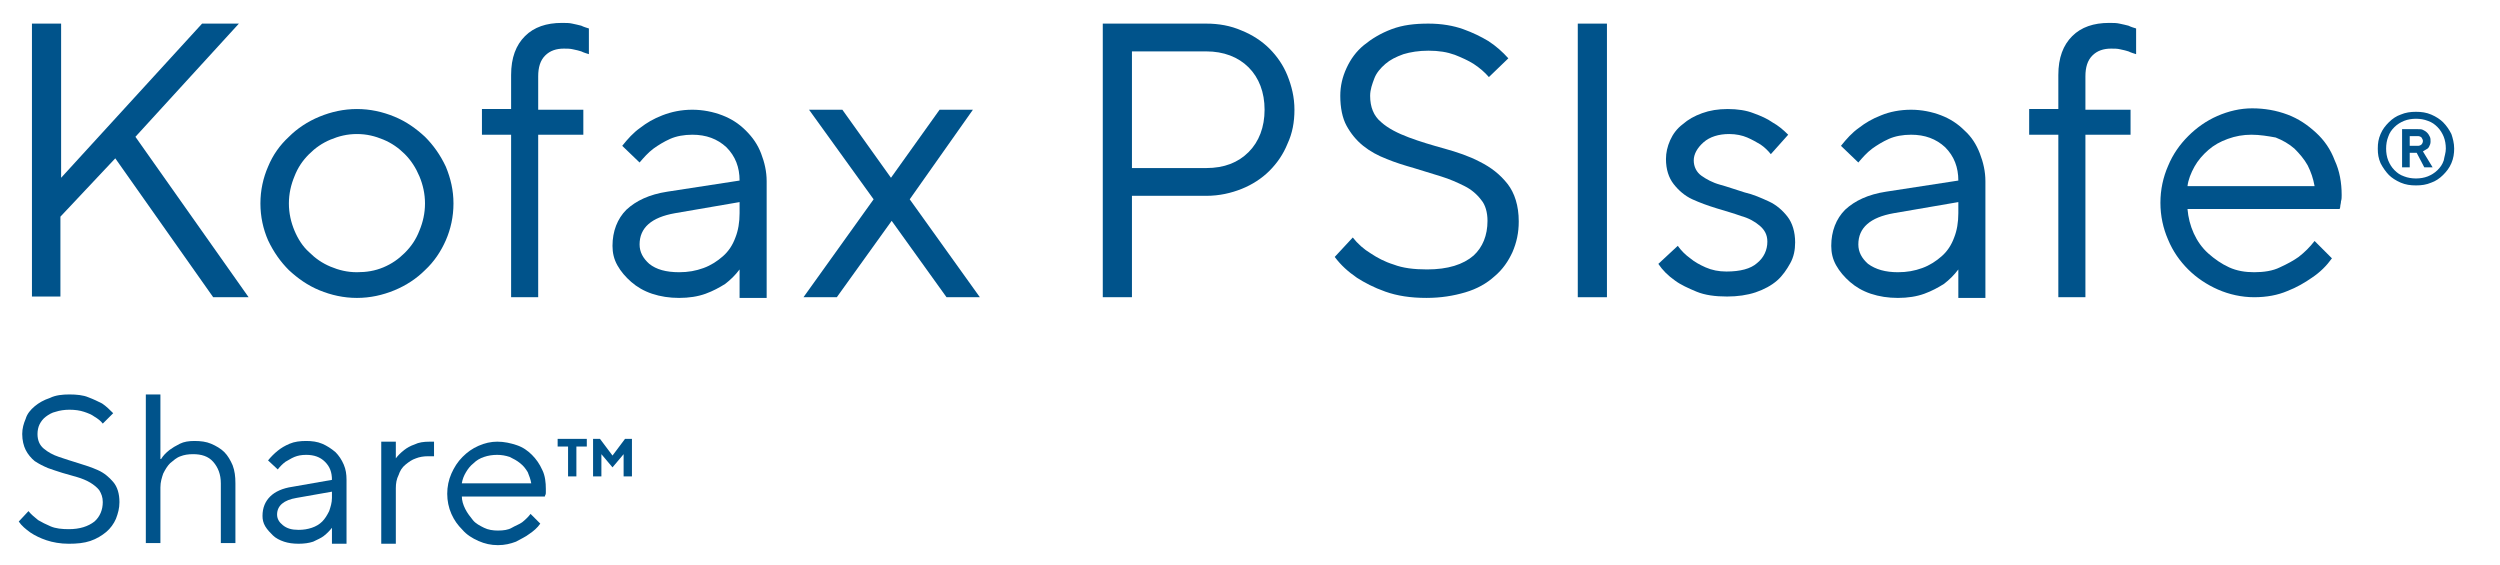
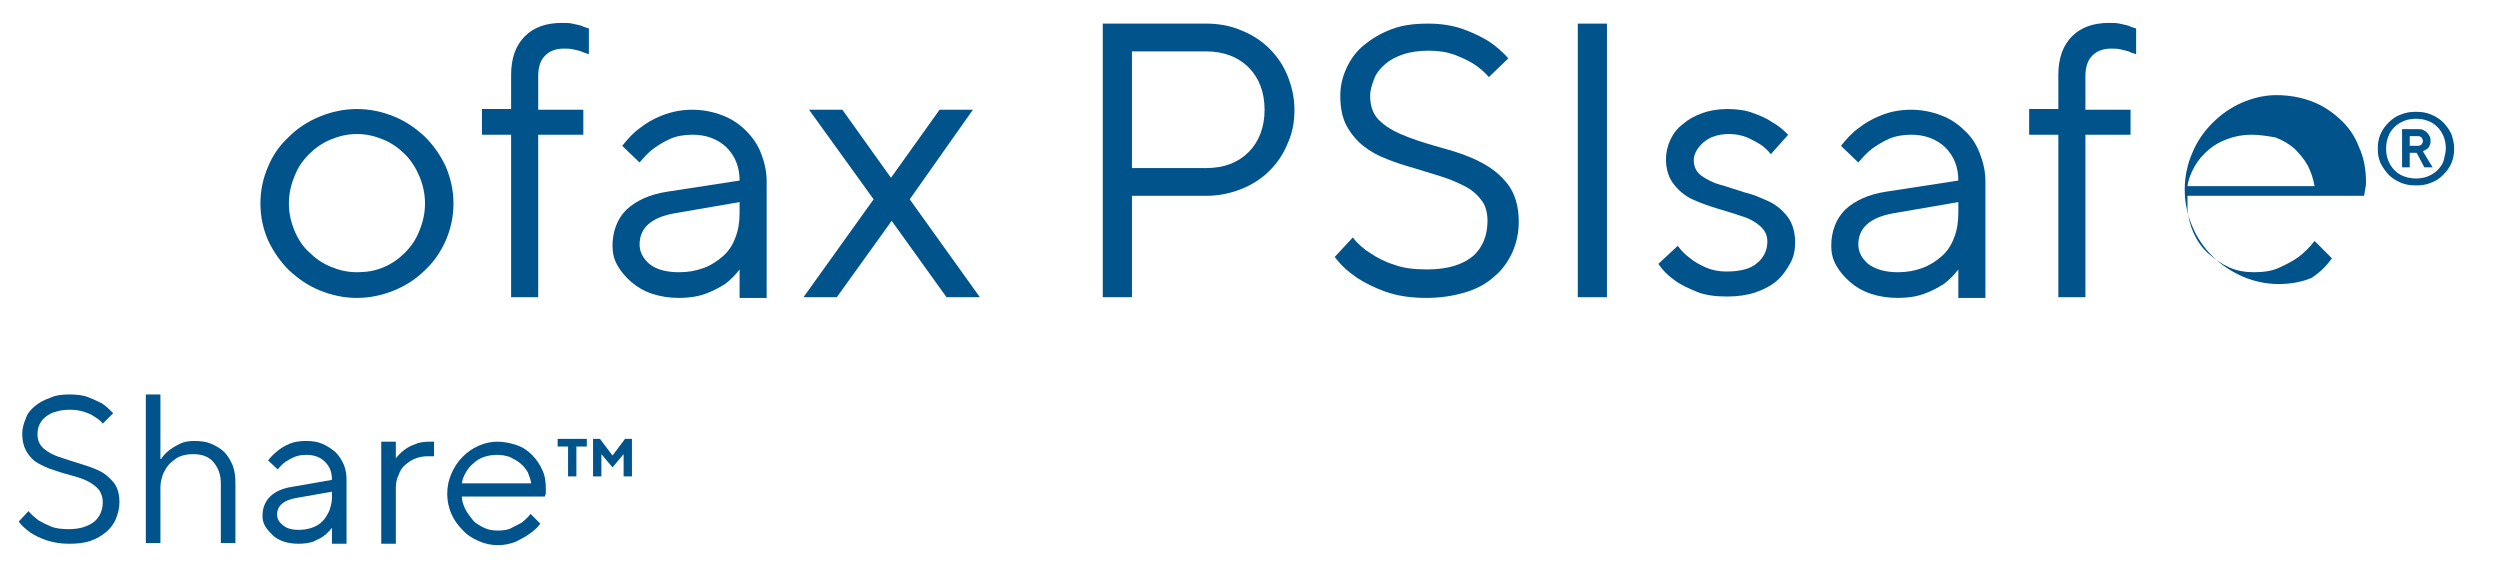
<svg xmlns="http://www.w3.org/2000/svg" version="1.1" id="Layer_1" x="0px" y="0px" viewBox="0 0 360 81.4" style="enable-background:new 0 0 360 81.4;" xml:space="preserve">
  <style type="text/css">
	.st0{enable-background:new    ;}
	.st1{fill:#00538B;}
</style>
  <g>
    <g class="st0">
-       <path class="st1" d="M29.1,3.4h5.3L19.5,19.7l16.3,23.1h-5.1l-14.1-20l-7.9,8.4v11.5H4.6V3.4h4.2v22.2L29.1,3.4z" />
      <path class="st1" d="M37.5,29.3c0-1.9,0.4-3.7,1.1-5.3c0.7-1.7,1.7-3.1,3-4.3c1.2-1.2,2.7-2.2,4.4-2.9c1.7-0.7,3.5-1.1,5.4-1.1    c1.9,0,3.7,0.4,5.4,1.1c1.7,0.7,3.1,1.7,4.4,2.9c1.2,1.2,2.2,2.6,3,4.3c0.7,1.7,1.1,3.4,1.1,5.3c0,1.9-0.4,3.7-1.1,5.3    c-0.7,1.6-1.7,3.1-3,4.3c-1.2,1.2-2.7,2.2-4.4,2.9c-1.7,0.7-3.5,1.1-5.4,1.1c-1.9,0-3.7-0.4-5.4-1.1c-1.7-0.7-3.1-1.7-4.4-2.9    c-1.2-1.2-2.2-2.6-3-4.3C37.9,33,37.5,31.2,37.5,29.3z M61.2,29.3c0-1.4-0.3-2.7-0.8-3.9c-0.5-1.2-1.2-2.3-2.1-3.2    c-0.9-0.9-1.9-1.6-3.1-2.1c-1.2-0.5-2.4-0.8-3.8-0.8s-2.6,0.3-3.8,0.8c-1.2,0.5-2.2,1.2-3.1,2.1c-0.9,0.9-1.6,1.9-2.1,3.2    c-0.5,1.2-0.8,2.5-0.8,3.9c0,1.4,0.3,2.7,0.8,3.9c0.5,1.2,1.2,2.3,2.1,3.1c0.9,0.9,1.9,1.6,3.1,2.1c1.2,0.5,2.4,0.8,3.8,0.8    s2.6-0.2,3.8-0.7c1.2-0.5,2.2-1.2,3.1-2.1c0.9-0.9,1.6-1.9,2.1-3.2C60.9,32,61.2,30.7,61.2,29.3z" />
      <path class="st1" d="M84,19.4h-6.5v23.4h-3.9V19.4h-4.2v-3.7h4.2v-4.9c0-2.5,0.7-4.3,2-5.6c1.3-1.3,3.1-1.9,5.3-1.9    c0.6,0,1.1,0,1.5,0.1c0.5,0.1,0.9,0.2,1.3,0.3c0.4,0.2,0.8,0.3,1.1,0.4v3.7c-0.3-0.1-0.7-0.2-1.1-0.4c-0.3-0.1-0.7-0.2-1.2-0.3    C82.1,7,81.6,7,81.2,7c-1.1,0-2,0.3-2.7,1c-0.7,0.7-1,1.7-1,3v4.8H84V19.4z" />
      <path class="st1" d="M106.5,26c0-1.9-0.6-3.5-1.9-4.8c-1.3-1.2-2.9-1.8-4.9-1.8c-1.2,0-2.3,0.2-3.2,0.6c-0.9,0.4-1.7,0.9-2.4,1.4    c-0.8,0.6-1.4,1.3-2,2L89.6,21c0.8-1,1.6-1.9,2.6-2.6c0.9-0.7,1.9-1.3,3.2-1.8s2.7-0.8,4.3-0.8c1.5,0,3,0.3,4.3,0.8    c1.3,0.5,2.4,1.2,3.4,2.2s1.7,2,2.2,3.3c0.5,1.3,0.8,2.6,0.8,4v16.8h-3.9v-4.1c-0.6,0.8-1.3,1.5-2.1,2.1c-0.8,0.5-1.7,1-2.8,1.4    c-1.1,0.4-2.4,0.6-3.8,0.6c-1.4,0-2.7-0.2-3.9-0.6c-1.2-0.4-2.2-1-3-1.7c-0.8-0.7-1.5-1.5-2-2.4c-0.5-0.9-0.7-1.8-0.7-2.8    c0-2.1,0.7-3.9,2-5.2c1.4-1.3,3.3-2.2,5.9-2.6L106.5,26z M97.8,39.2c1.3,0,2.4-0.2,3.5-0.6c1.1-0.4,2-1,2.8-1.7    c0.8-0.7,1.4-1.6,1.8-2.7c0.4-1,0.6-2.2,0.6-3.5v-1.6l-9.3,1.6c-3.4,0.6-5.1,2.1-5.1,4.5c0,1.1,0.5,2,1.4,2.8    C94.5,38.8,95.9,39.2,97.8,39.2z" />
      <path class="st1" d="M120.5,42.8h-4.8l10.1-14.1l-9.3-12.9h4.8l7,9.8l7-9.8h4.8L131,28.7l10.1,14.1h-4.8l-7.9-11L120.5,42.8z" />
      <path class="st1" d="M173.7,3.4c1.8,0,3.5,0.3,5.1,1c1.5,0.6,2.9,1.5,4,2.6c1.1,1.1,2,2.4,2.6,3.9c0.6,1.5,1,3.1,1,4.9    s-0.3,3.4-1,4.9c-0.6,1.5-1.5,2.8-2.6,3.9c-1.1,1.1-2.5,2-4,2.6c-1.5,0.6-3.2,1-5.1,1H163v14.6h-4.2V3.4H173.7z M163,7.3v16.9    h10.7c2.6,0,4.6-0.8,6.1-2.3c1.5-1.5,2.3-3.6,2.3-6.1s-0.8-4.6-2.3-6.1s-3.6-2.3-6.1-2.3H163z" />
      <path class="st1" d="M214.2,31.8c0-1.2-0.3-2.3-0.9-3c-0.6-0.8-1.4-1.5-2.4-2s-2.1-1-3.4-1.4s-2.6-0.8-3.9-1.2    c-1.4-0.4-2.7-0.8-3.9-1.3c-1.3-0.5-2.4-1.1-3.4-1.9c-1-0.8-1.8-1.8-2.4-2.9c-0.6-1.1-0.9-2.6-0.9-4.3c0-1.4,0.3-2.7,0.9-4    c0.6-1.3,1.4-2.4,2.5-3.3c1.1-0.9,2.4-1.7,4-2.3c1.6-0.6,3.3-0.8,5.3-0.8c1.9,0,3.6,0.3,5,0.8c1.4,0.5,2.6,1.1,3.6,1.7    c1.1,0.7,2.1,1.6,2.9,2.5l-2.8,2.7c-0.6-0.7-1.3-1.3-2.2-1.9c-0.8-0.5-1.7-0.9-2.7-1.3c-1.1-0.4-2.3-0.6-3.8-0.6    c-1.4,0-2.6,0.2-3.6,0.5c-1.1,0.4-1.9,0.8-2.6,1.4c-0.7,0.6-1.3,1.3-1.6,2.1s-0.6,1.6-0.6,2.5c0,1.6,0.5,2.9,1.6,3.8    c1,0.9,2.4,1.6,4,2.2c1.6,0.6,3.3,1.1,5.1,1.6s3.6,1.1,5.1,1.9c1.6,0.8,2.9,1.8,4,3.2c1,1.3,1.6,3.1,1.6,5.4c0,1.6-0.3,3-0.9,4.4    c-0.6,1.3-1.4,2.5-2.6,3.5c-1.1,1-2.5,1.8-4.2,2.3s-3.5,0.8-5.6,0.8c-2.3,0-4.2-0.3-5.9-0.9c-1.7-0.6-3-1.3-4.1-2    c-1.3-0.9-2.3-1.8-3.2-3l2.6-2.8c0.7,0.9,1.6,1.7,2.6,2.3c0.9,0.6,2,1.2,3.3,1.6c1.3,0.5,2.9,0.7,4.8,0.7c3,0,5.2-0.7,6.7-2    C213.5,35.6,214.2,33.9,214.2,31.8z" />
      <path class="st1" d="M227.2,3.4h4.2v39.4h-4.2V3.4z" />
      <path class="st1" d="M255,22.2c-0.4-0.5-0.9-1-1.5-1.4c-0.5-0.3-1.2-0.7-1.9-1c-0.7-0.3-1.6-0.5-2.6-0.5c-1.5,0-2.8,0.4-3.7,1.2    c-0.9,0.8-1.4,1.7-1.4,2.6s0.4,1.7,1.1,2.2c0.7,0.5,1.6,1,2.7,1.3s2.2,0.7,3.5,1.1c1.3,0.3,2.4,0.8,3.5,1.3s2,1.3,2.7,2.2    c0.7,0.9,1.1,2.2,1.1,3.7c0,1.1-0.2,2.1-0.7,3s-1.1,1.8-1.9,2.5c-0.8,0.7-1.9,1.3-3.1,1.7c-1.2,0.4-2.6,0.6-4.1,0.6    c-1.7,0-3.2-0.2-4.4-0.7c-1.2-0.5-2.3-1-3.1-1.6c-1-0.7-1.8-1.5-2.4-2.4l2.8-2.6c0.5,0.7,1.1,1.3,1.8,1.8c0.6,0.5,1.3,0.9,2.2,1.3    c0.9,0.4,1.9,0.6,3,0.6c2,0,3.5-0.4,4.4-1.2c1-0.8,1.5-1.9,1.5-3.1c0-1-0.4-1.7-1.1-2.3s-1.6-1.1-2.7-1.4    c-1.1-0.4-2.2-0.7-3.5-1.1s-2.4-0.8-3.5-1.3c-1.1-0.5-2-1.3-2.7-2.2s-1.1-2.1-1.1-3.6c0-0.9,0.2-1.8,0.6-2.7    c0.4-0.9,1-1.7,1.8-2.3c0.8-0.7,1.7-1.2,2.8-1.6c1.1-0.4,2.3-0.6,3.7-0.6c1.4,0,2.7,0.2,3.7,0.6c1.1,0.4,2,0.8,2.7,1.3    c0.9,0.5,1.6,1.1,2.3,1.8L255,22.2z" />
      <path class="st1" d="M282,26c0-1.9-0.6-3.5-1.9-4.8c-1.3-1.2-2.9-1.8-4.9-1.8c-1.2,0-2.3,0.2-3.2,0.6c-0.9,0.4-1.7,0.9-2.4,1.4    c-0.8,0.6-1.4,1.3-2,2l-2.5-2.4c0.8-1,1.6-1.9,2.6-2.6c0.9-0.7,1.9-1.3,3.2-1.8c1.2-0.5,2.7-0.8,4.3-0.8c1.5,0,3,0.3,4.3,0.8    c1.3,0.5,2.4,1.2,3.4,2.2c1,0.9,1.7,2,2.2,3.3c0.5,1.3,0.8,2.6,0.8,4v16.8H282v-4.1c-0.6,0.8-1.3,1.5-2.1,2.1    c-0.8,0.5-1.7,1-2.8,1.4c-1.1,0.4-2.4,0.6-3.8,0.6c-1.4,0-2.7-0.2-3.9-0.6c-1.2-0.4-2.2-1-3-1.7c-0.8-0.7-1.5-1.5-2-2.4    s-0.7-1.8-0.7-2.8c0-2.1,0.7-3.9,2-5.2c1.4-1.3,3.3-2.2,5.9-2.6L282,26z M273.3,39.2c1.3,0,2.4-0.2,3.5-0.6s2-1,2.8-1.7    c0.8-0.7,1.4-1.6,1.8-2.7c0.4-1,0.6-2.2,0.6-3.5v-1.6l-9.3,1.6c-3.4,0.6-5.1,2.1-5.1,4.5c0,1.1,0.5,2,1.4,2.8    C270.1,38.8,271.5,39.2,273.3,39.2z" />
      <path class="st1" d="M306.8,19.4h-6.5v23.4h-3.9V19.4h-4.2v-3.7h4.2v-4.9c0-2.5,0.7-4.3,2-5.6c1.3-1.3,3.1-1.9,5.3-1.9    c0.6,0,1.1,0,1.5,0.1c0.5,0.1,0.9,0.2,1.3,0.3c0.4,0.2,0.8,0.3,1.1,0.4v3.7c-0.3-0.1-0.7-0.2-1.1-0.4c-0.3-0.1-0.7-0.2-1.2-0.3    C304.9,7,304.5,7,304,7c-1.1,0-2,0.3-2.7,1c-0.7,0.7-1,1.7-1,3v4.8h6.5V19.4z" />
-       <path class="st1" d="M315,30.1c0.1,1.2,0.4,2.4,0.9,3.5c0.5,1.1,1.2,2.1,2.1,2.9c0.9,0.8,1.9,1.5,3,2c1.1,0.5,2.3,0.7,3.6,0.7    c1.4,0,2.7-0.2,3.7-0.7c1.1-0.5,2-1,2.7-1.5c0.9-0.7,1.6-1.4,2.3-2.3l2.5,2.5c-0.8,1.1-1.7,2-2.9,2.8c-1,0.7-2.2,1.4-3.5,1.9    c-1.4,0.6-3,0.9-4.8,0.9s-3.6-0.4-5.2-1.1c-1.6-0.7-3.1-1.7-4.3-2.9c-1.2-1.2-2.2-2.6-2.9-4.3c-0.7-1.6-1.1-3.4-1.1-5.3    c0-1.9,0.4-3.7,1.1-5.3c0.7-1.7,1.7-3.1,2.9-4.3c1.2-1.2,2.6-2.2,4.2-2.9c1.6-0.7,3.3-1.1,5-1.1c1.8,0,3.5,0.3,5.1,0.9    c1.6,0.6,2.9,1.5,4.1,2.6c1.2,1.1,2.1,2.4,2.7,4c0.7,1.5,1,3.2,1,5c0,0.3,0,0.6-0.1,0.9c0,0.3-0.1,0.5-0.1,0.7    c0,0.2-0.1,0.4-0.1,0.4H315z M324.2,19.4c-1.2,0-2.3,0.2-3.4,0.6s-2,0.9-2.8,1.6c-0.8,0.7-1.5,1.5-2,2.4c-0.5,0.9-0.9,1.9-1,2.8    h18.3c-0.2-1.1-0.5-2-1-3c-0.5-0.9-1.2-1.7-1.9-2.4c-0.8-0.7-1.7-1.2-2.7-1.6C326.6,19.6,325.4,19.4,324.2,19.4z" />
+       <path class="st1" d="M315,30.1c0.1,1.2,0.4,2.4,0.9,3.5c0.5,1.1,1.2,2.1,2.1,2.9c0.9,0.8,1.9,1.5,3,2c1.1,0.5,2.3,0.7,3.6,0.7    c1.4,0,2.7-0.2,3.7-0.7c1.1-0.5,2-1,2.7-1.5c0.9-0.7,1.6-1.4,2.3-2.3l2.5,2.5c-0.8,1.1-1.7,2-2.9,2.8c-1.4,0.6-3,0.9-4.8,0.9s-3.6-0.4-5.2-1.1c-1.6-0.7-3.1-1.7-4.3-2.9c-1.2-1.2-2.2-2.6-2.9-4.3c-0.7-1.6-1.1-3.4-1.1-5.3    c0-1.9,0.4-3.7,1.1-5.3c0.7-1.7,1.7-3.1,2.9-4.3c1.2-1.2,2.6-2.2,4.2-2.9c1.6-0.7,3.3-1.1,5-1.1c1.8,0,3.5,0.3,5.1,0.9    c1.6,0.6,2.9,1.5,4.1,2.6c1.2,1.1,2.1,2.4,2.7,4c0.7,1.5,1,3.2,1,5c0,0.3,0,0.6-0.1,0.9c0,0.3-0.1,0.5-0.1,0.7    c0,0.2-0.1,0.4-0.1,0.4H315z M324.2,19.4c-1.2,0-2.3,0.2-3.4,0.6s-2,0.9-2.8,1.6c-0.8,0.7-1.5,1.5-2,2.4c-0.5,0.9-0.9,1.9-1,2.8    h18.3c-0.2-1.1-0.5-2-1-3c-0.5-0.9-1.2-1.7-1.9-2.4c-0.8-0.7-1.7-1.2-2.7-1.6C326.6,19.6,325.4,19.4,324.2,19.4z" />
    </g>
    <g class="st0">
      <path class="st1" d="M353.4,21.4c0,0.7-0.1,1.4-0.4,2.1c-0.3,0.7-0.7,1.2-1.2,1.7s-1.1,0.9-1.7,1.1c-0.7,0.3-1.4,0.4-2.2,0.4    c-0.8,0-1.5-0.1-2.2-0.4c-0.7-0.3-1.3-0.7-1.7-1.1s-0.9-1.1-1.2-1.7c-0.3-0.7-0.4-1.3-0.4-2.1s0.1-1.4,0.4-2.1    c0.3-0.7,0.7-1.2,1.2-1.7c0.5-0.5,1.1-0.9,1.7-1.1c0.7-0.3,1.4-0.4,2.2-0.4c0.8,0,1.5,0.1,2.2,0.4c0.7,0.3,1.3,0.7,1.7,1.1    c0.5,0.5,0.9,1.1,1.2,1.7C353.2,19.9,353.4,20.6,353.4,21.4z M352.2,21.4c0-0.6-0.1-1.2-0.3-1.7c-0.2-0.5-0.5-1-0.9-1.4    c-0.4-0.4-0.8-0.7-1.4-0.9c-0.5-0.2-1.1-0.3-1.7-0.3c-0.6,0-1.2,0.1-1.7,0.3c-0.5,0.2-1,0.5-1.4,0.9s-0.7,0.8-0.9,1.4    c-0.2,0.5-0.3,1.1-0.3,1.7c0,0.6,0.1,1.2,0.3,1.7c0.2,0.5,0.5,1,0.9,1.4s0.8,0.7,1.4,0.9c0.5,0.2,1.1,0.3,1.7,0.3    c0.6,0,1.2-0.1,1.7-0.3c0.5-0.2,1-0.5,1.4-0.9c0.4-0.4,0.7-0.8,0.9-1.4C352,22.5,352.2,22,352.2,21.4z M350.3,24.1h-1.2L348,22h-1    v2.1h-1.1v-5.5h2.3c0.3,0,0.5,0,0.7,0.1c0.2,0.1,0.4,0.2,0.6,0.4c0.2,0.2,0.3,0.4,0.4,0.6c0.1,0.2,0.1,0.4,0.1,0.7    c0,0.3-0.1,0.5-0.2,0.7c-0.1,0.2-0.2,0.3-0.4,0.4c-0.2,0.1-0.3,0.2-0.5,0.3L350.3,24.1z M347,21h1.2c0.2,0,0.4-0.1,0.5-0.2    c0.1-0.1,0.2-0.3,0.2-0.5c0-0.2-0.1-0.3-0.2-0.5c-0.1-0.1-0.3-0.2-0.5-0.2H347V21z" />
    </g>
    <g class="st0">
      <path class="st1" d="M14.8,72.3c0-0.7-0.2-1.2-0.5-1.7c-0.3-0.4-0.8-0.8-1.3-1.1c-0.5-0.3-1.2-0.6-1.9-0.8    c-0.7-0.2-1.4-0.4-2.1-0.6s-1.5-0.5-2.1-0.7c-0.7-0.3-1.3-0.6-1.9-1c-0.5-0.4-1-1-1.3-1.6c-0.3-0.6-0.5-1.4-0.5-2.3    c0-0.8,0.2-1.5,0.5-2.2C3.9,59.6,4.4,59,5,58.5c0.6-0.5,1.3-0.9,2.2-1.2C8,56.9,9,56.8,10,56.8c1,0,2,0.1,2.7,0.4    c0.8,0.3,1.4,0.6,2,0.9c0.6,0.4,1.1,0.9,1.6,1.4L14.8,61c-0.3-0.4-0.7-0.7-1.2-1c-0.4-0.3-0.9-0.5-1.5-0.7s-1.3-0.3-2.1-0.3    c-0.7,0-1.4,0.1-2,0.3C7.5,59.4,7,59.7,6.6,60c-0.4,0.3-0.7,0.7-0.9,1.1c-0.2,0.4-0.3,0.9-0.3,1.4c0,0.9,0.3,1.6,0.9,2.1    c0.6,0.5,1.3,0.9,2.2,1.2c0.9,0.3,1.8,0.6,2.8,0.9s1.9,0.6,2.8,1c0.9,0.4,1.6,1,2.2,1.7c0.6,0.7,0.9,1.7,0.9,2.9    c0,0.9-0.2,1.6-0.5,2.4c-0.3,0.7-0.8,1.4-1.4,1.9c-0.6,0.5-1.4,1-2.3,1.3c-0.9,0.3-1.9,0.4-3.1,0.4c-1.2,0-2.3-0.2-3.2-0.5    c-0.9-0.3-1.7-0.7-2.3-1.1c-0.7-0.5-1.3-1-1.7-1.6l1.4-1.5c0.4,0.5,0.9,0.9,1.4,1.3c0.5,0.3,1.1,0.6,1.8,0.9    c0.7,0.3,1.6,0.4,2.6,0.4c1.6,0,2.8-0.4,3.7-1.1C14.4,74.4,14.8,73.4,14.8,72.3z" />
      <path class="st1" d="M23.2,66.1c0.3-0.5,0.7-0.9,1.2-1.3c0.4-0.3,0.9-0.6,1.5-0.9c0.6-0.3,1.3-0.4,2.1-0.4c0.9,0,1.7,0.1,2.4,0.4    c0.7,0.3,1.4,0.7,1.9,1.2s0.9,1.2,1.2,1.9c0.3,0.8,0.4,1.6,0.4,2.6v8.6h-2.1v-8.6c0-1.3-0.4-2.3-1.1-3.1c-0.7-0.8-1.7-1.1-2.9-1.1    c-0.7,0-1.3,0.1-1.8,0.3c-0.6,0.2-1,0.6-1.5,1c-0.4,0.4-0.7,0.9-1,1.5c-0.2,0.6-0.4,1.2-0.4,2v8h-2.1V56.8h2.1V66.1z" />
      <path class="st1" d="M47.8,69.1c0-1.1-0.3-1.9-1-2.6s-1.6-1-2.7-1c-0.7,0-1.2,0.1-1.7,0.3c-0.5,0.2-0.9,0.5-1.3,0.7    c-0.4,0.3-0.8,0.7-1.1,1.1l-1.4-1.3c0.4-0.5,0.9-1,1.4-1.4c0.5-0.4,1-0.7,1.7-1c0.7-0.3,1.5-0.4,2.4-0.4c0.8,0,1.6,0.1,2.3,0.4    c0.7,0.3,1.3,0.7,1.9,1.2c0.5,0.5,0.9,1.1,1.2,1.8c0.3,0.7,0.4,1.4,0.4,2.2v9.2h-2.1v-2.3c-0.3,0.4-0.7,0.8-1.2,1.2    c-0.4,0.3-0.9,0.5-1.5,0.8c-0.6,0.2-1.3,0.3-2.1,0.3c-0.8,0-1.5-0.1-2.1-0.3s-1.2-0.5-1.6-0.9s-0.8-0.8-1.1-1.3s-0.4-1-0.4-1.5    c0-1.2,0.4-2.1,1.1-2.8c0.7-0.7,1.8-1.2,3.2-1.4L47.8,69.1z M43,76.3c0.7,0,1.3-0.1,1.9-0.3c0.6-0.2,1.1-0.5,1.5-0.9    s0.7-0.9,1-1.5c0.2-0.6,0.4-1.2,0.4-1.9v-0.9l-5.1,0.9c-1.8,0.3-2.8,1.1-2.8,2.4c0,0.6,0.3,1.1,0.8,1.5C41.3,76.1,42,76.3,43,76.3    z" />
      <path class="st1" d="M62.5,65.7h-0.9c-0.6,0-1.2,0.1-1.7,0.3c-0.6,0.2-1,0.5-1.5,0.9s-0.8,0.9-1,1.5C57.1,69,57,69.6,57,70.3v8    h-2.1V63.6H57V66c0.3-0.4,0.7-0.8,1.2-1.2c0.4-0.3,0.9-0.6,1.5-0.8c0.6-0.3,1.3-0.4,2.2-0.4h0.6V65.7z" />
      <path class="st1" d="M66.5,71.4c0,0.7,0.2,1.3,0.5,1.9c0.3,0.6,0.7,1.1,1.1,1.6s1,0.8,1.6,1.1s1.3,0.4,2,0.4c0.8,0,1.5-0.1,2-0.4    s1.1-0.5,1.5-0.8c0.5-0.4,0.9-0.8,1.2-1.2l1.4,1.4c-0.4,0.6-1,1.1-1.6,1.5c-0.5,0.4-1.2,0.7-1.9,1.1c-0.8,0.3-1.6,0.5-2.6,0.5    c-1,0-1.9-0.2-2.8-0.6s-1.7-0.9-2.3-1.6c-0.7-0.7-1.2-1.4-1.6-2.3c-0.4-0.9-0.6-1.9-0.6-2.9c0-1,0.2-2,0.6-2.9    c0.4-0.9,0.9-1.7,1.6-2.4c0.7-0.7,1.4-1.2,2.3-1.6c0.9-0.4,1.8-0.6,2.7-0.6c1,0,1.9,0.2,2.8,0.5c0.9,0.3,1.6,0.8,2.2,1.4    s1.1,1.3,1.5,2.2c0.4,0.8,0.5,1.8,0.5,2.7c0,0.2,0,0.3,0,0.5s0,0.3-0.1,0.4c0,0.1,0,0.2-0.1,0.2H66.5z M71.6,65.5    c-0.7,0-1.3,0.1-1.9,0.3c-0.6,0.2-1.1,0.5-1.5,0.9c-0.5,0.4-0.8,0.8-1.1,1.3c-0.3,0.5-0.5,1-0.6,1.6h10c-0.1-0.6-0.3-1.1-0.5-1.6    c-0.3-0.5-0.6-0.9-1.1-1.3s-0.9-0.6-1.5-0.9C72.8,65.6,72.2,65.5,71.6,65.5z" />
    </g>
    <g class="st0">
      <path class="st1" d="M80.3,63.2h4.2v1.1H83v4.3h-1.2v-4.3h-1.5V63.2z M91,63.2v5.4h-1.2v-3.2l-1.6,1.9l-1.6-1.9v3.2h-1.2v-5.4h1    l1.8,2.4l1.8-2.4H91z" />
    </g>
  </g>
</svg>